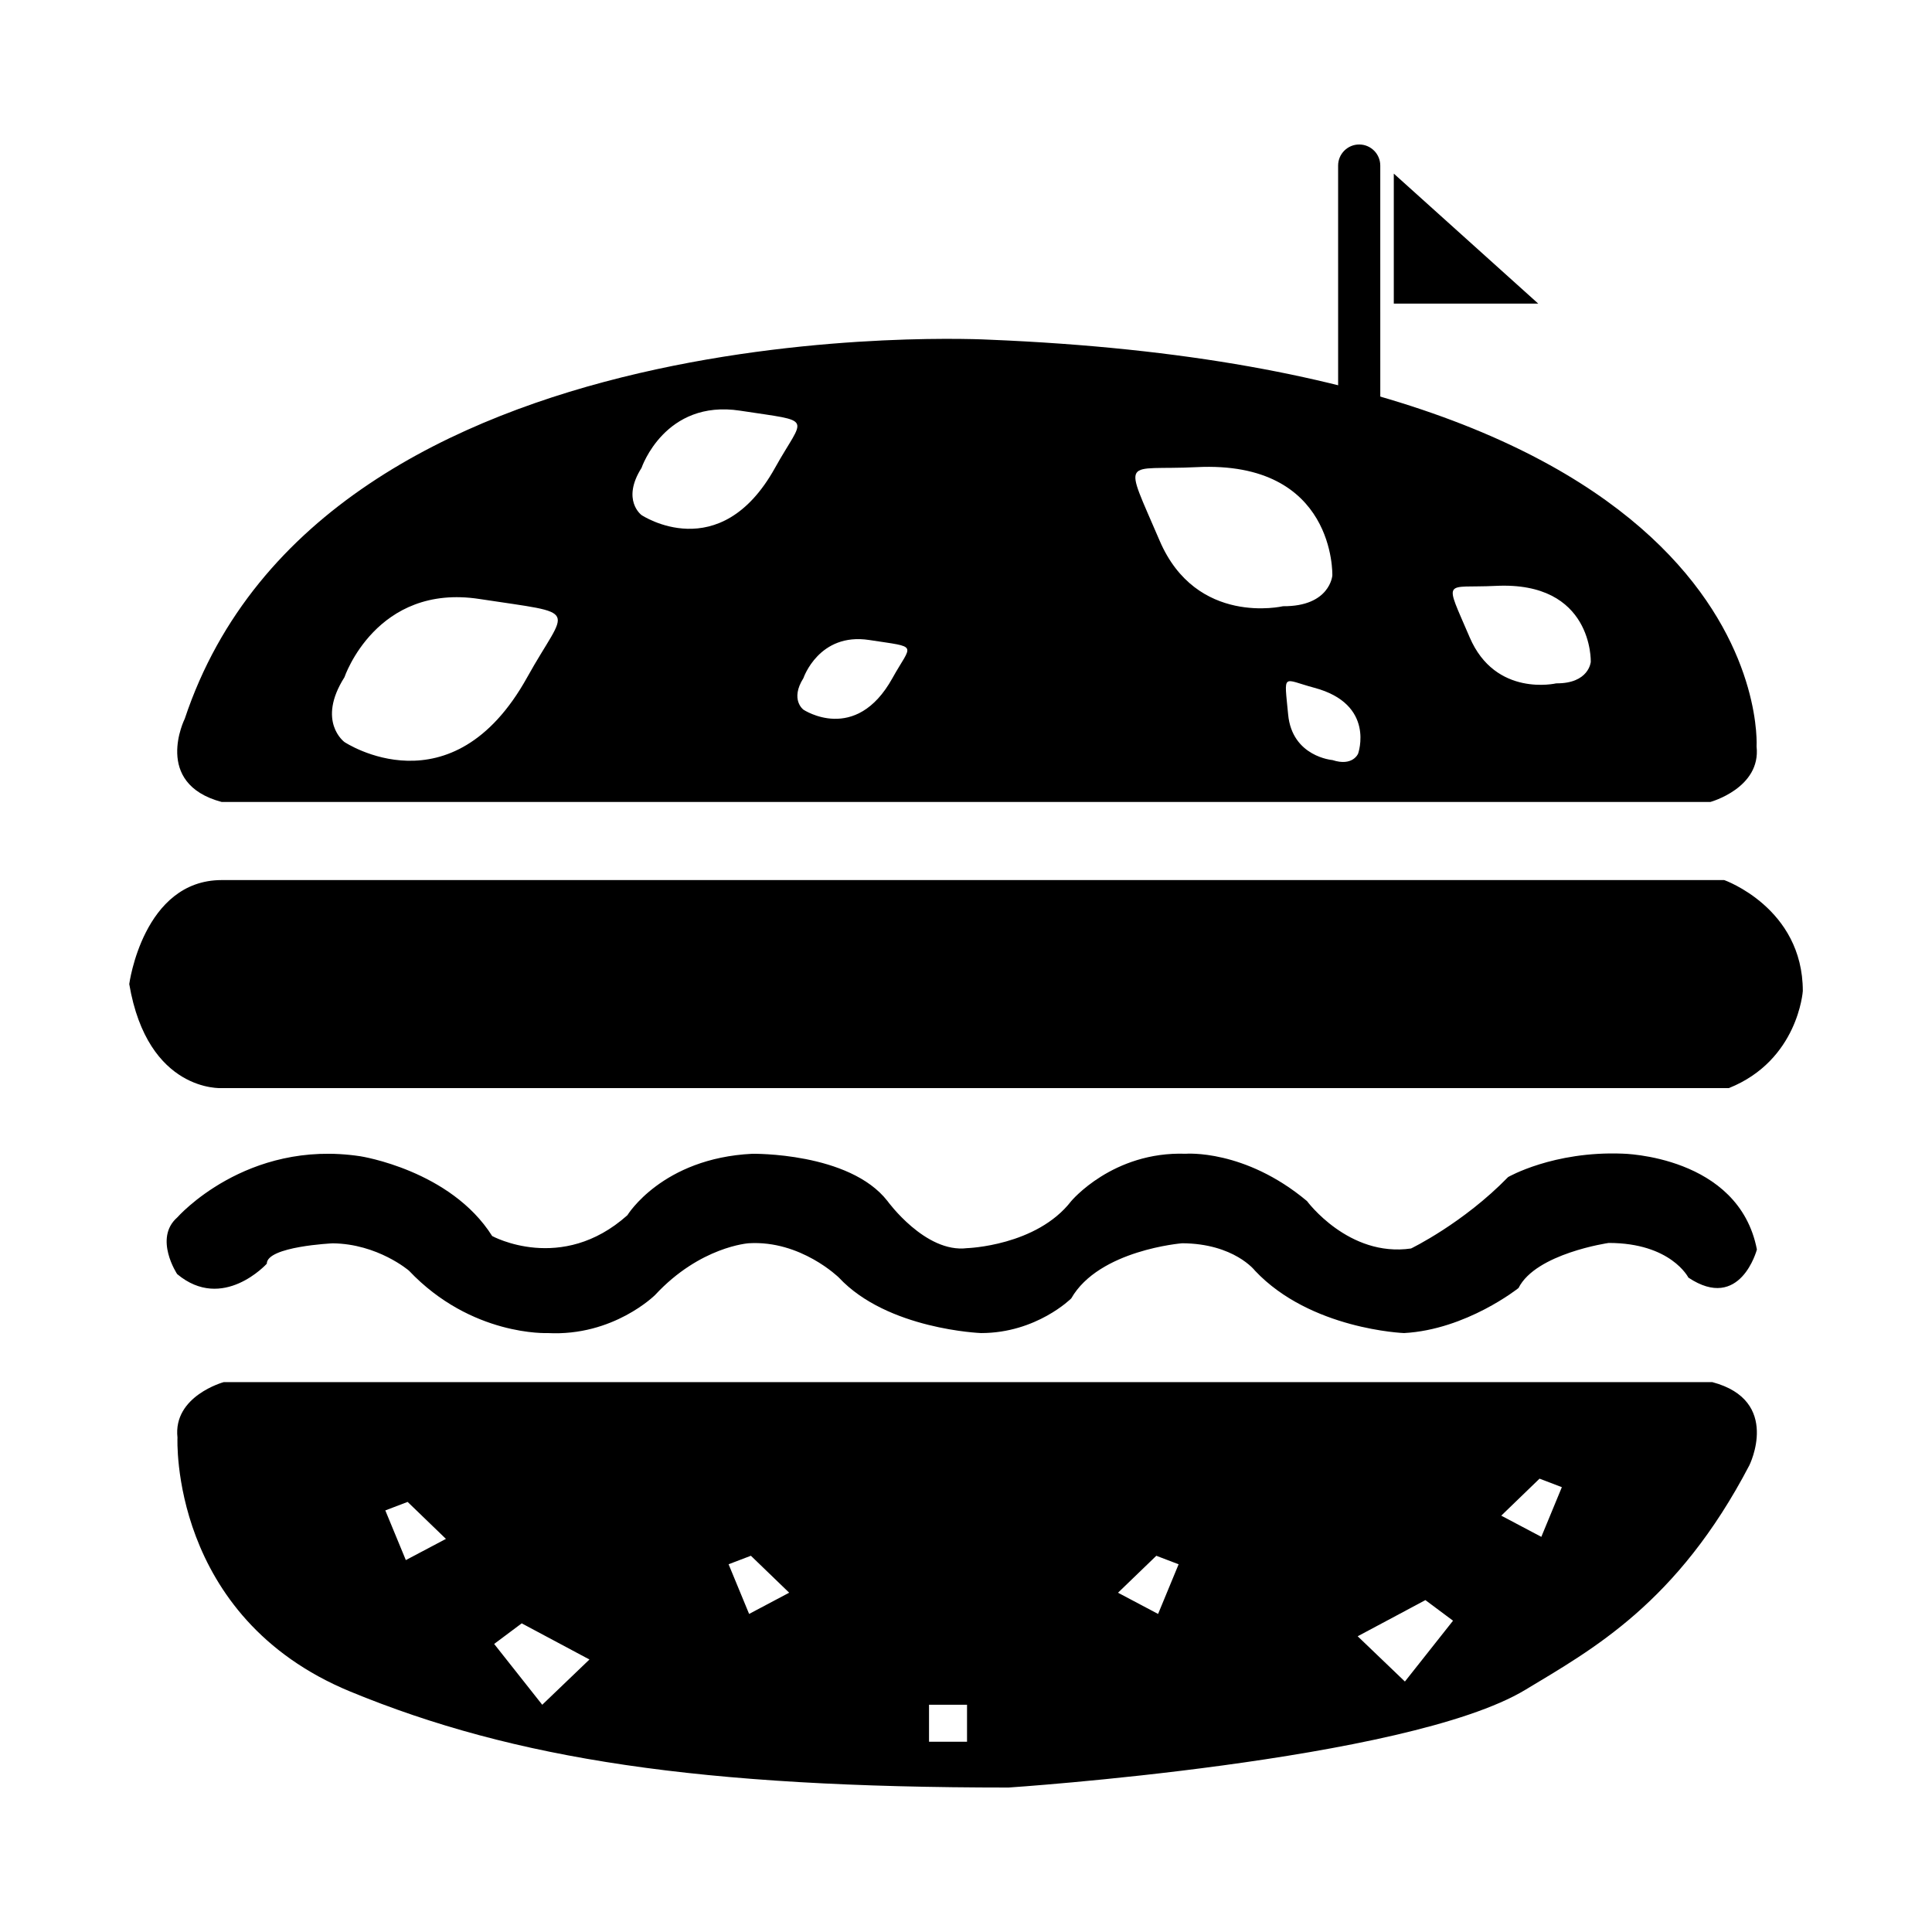
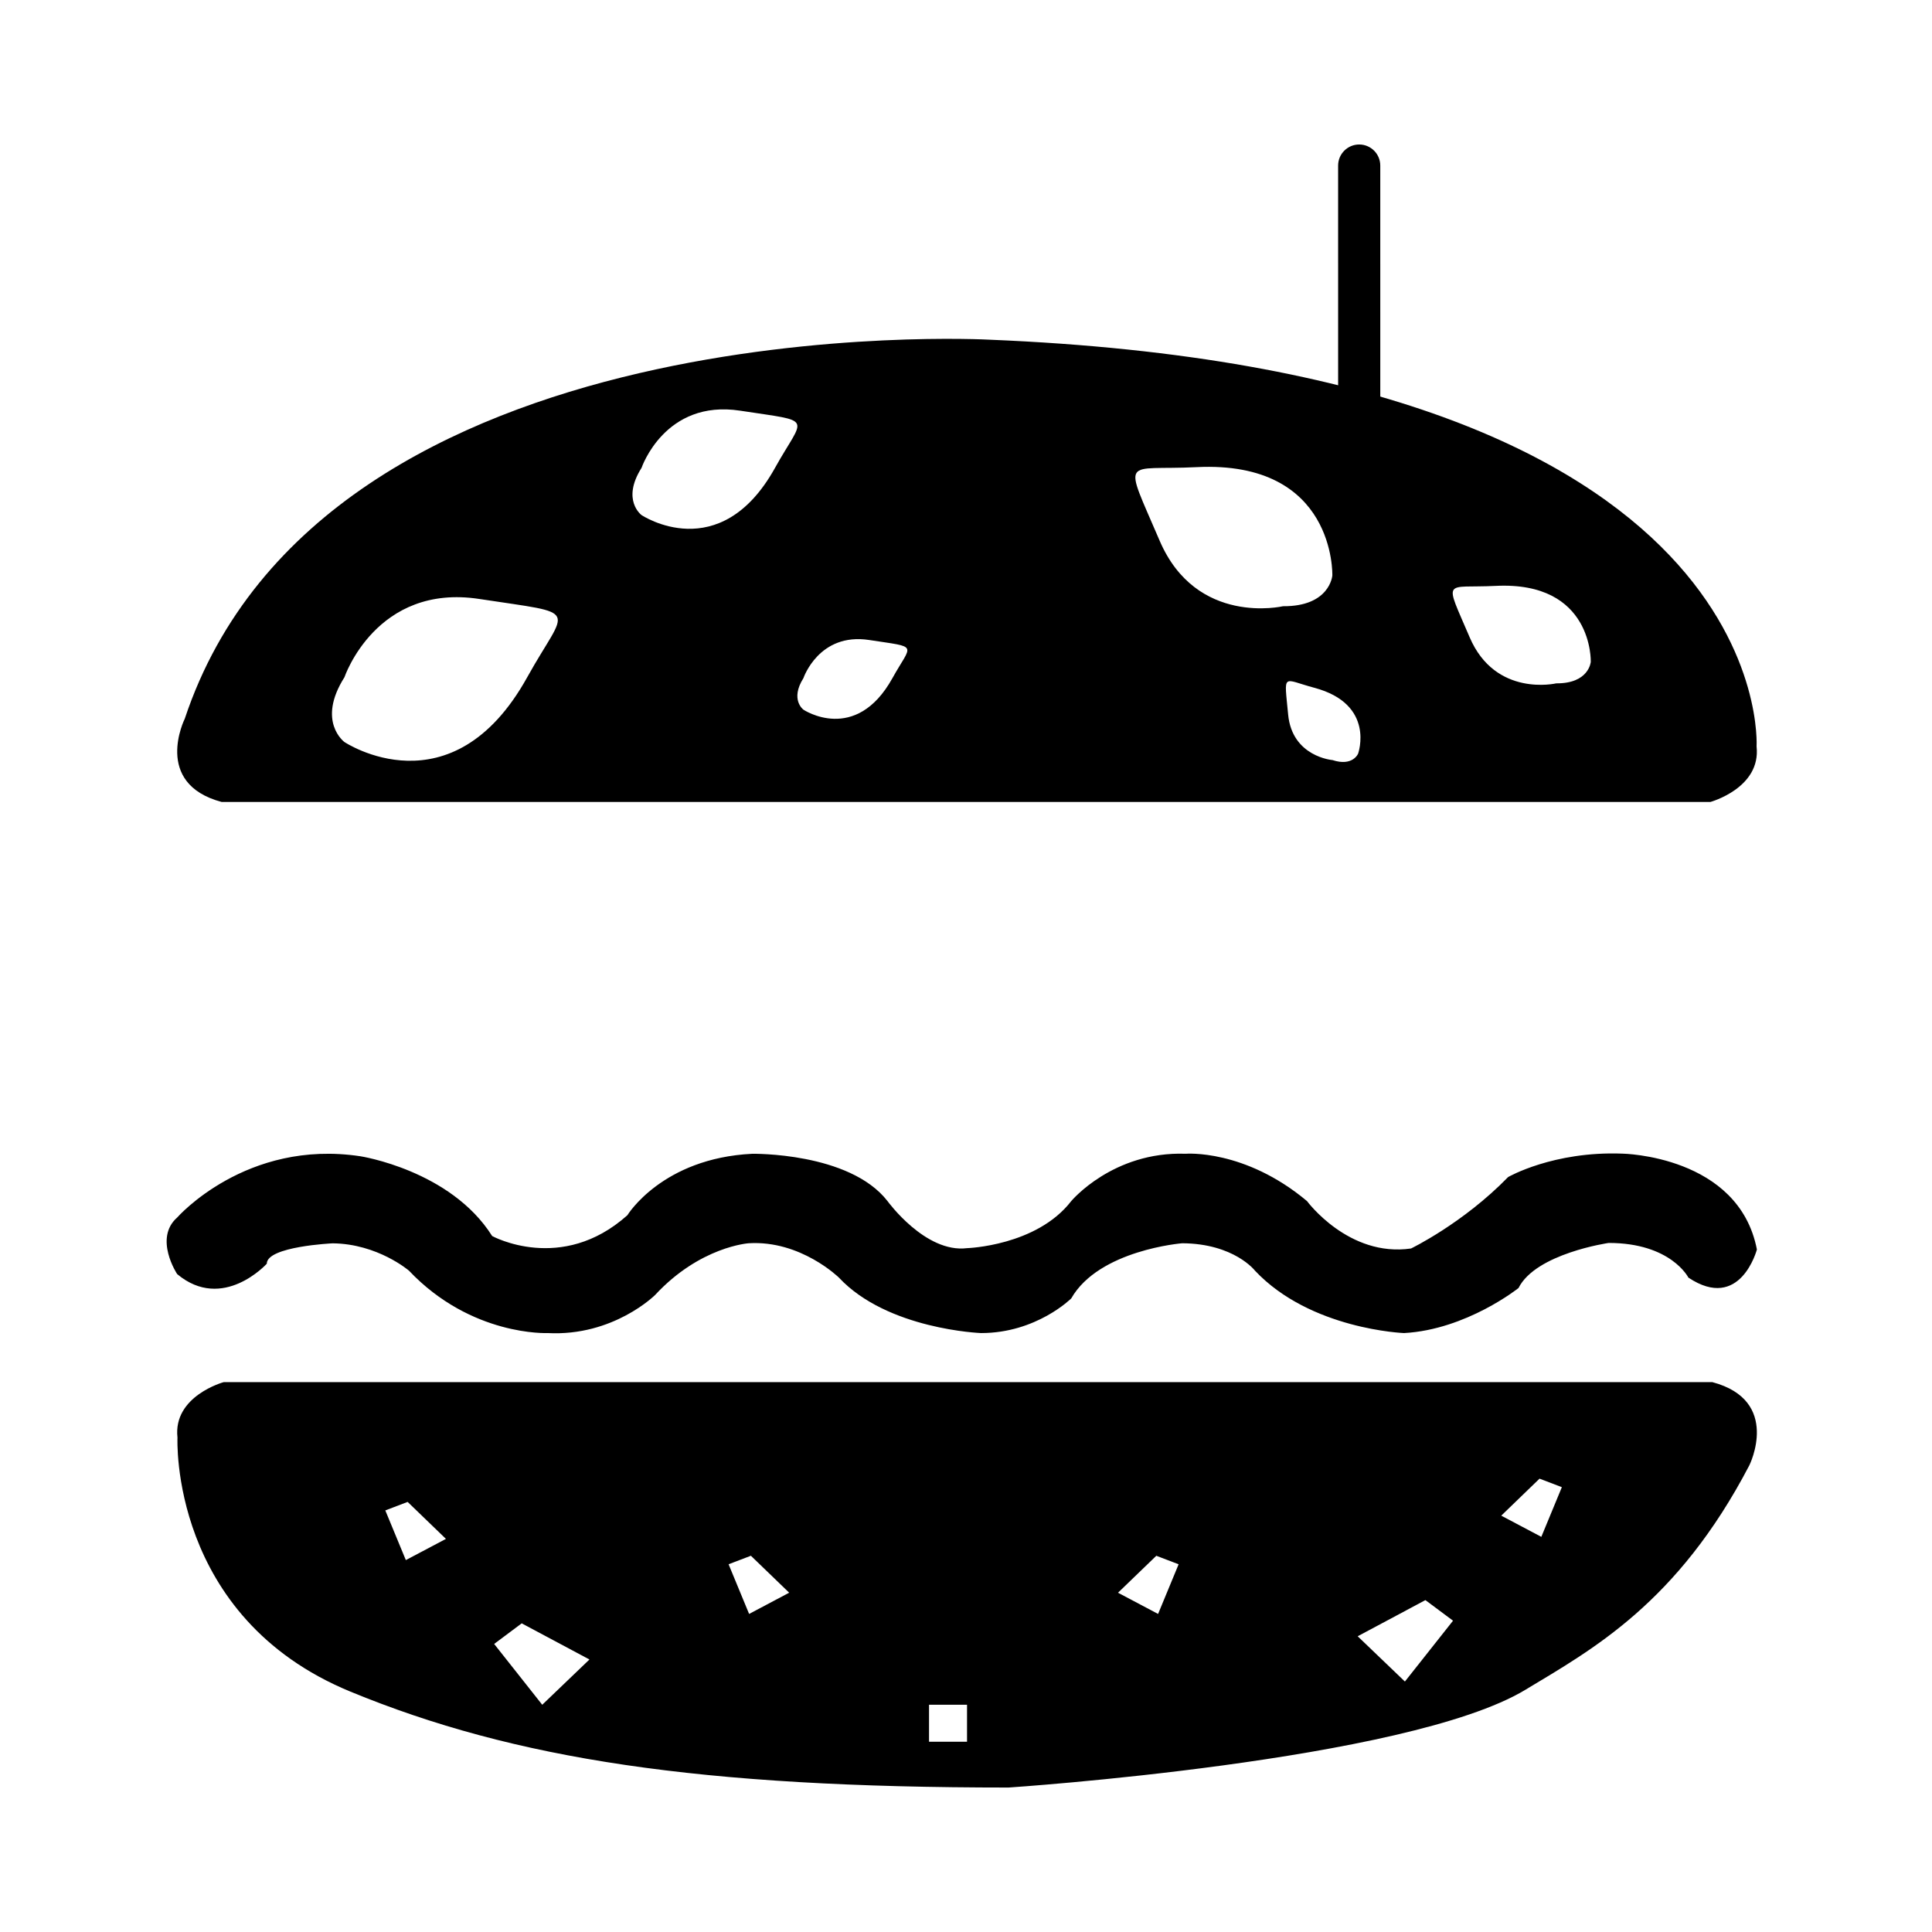
<svg xmlns="http://www.w3.org/2000/svg" fill="#000000" width="800px" height="800px" version="1.1" viewBox="144 144 512 512">
  <g>
-     <path d="m202.75 377.23h398.19s20.824 7.344 20.824 29.398c0 0-1.223 18.379-19.602 25.73h-399.41s-19.602 1.223-24.5-27.57c-0.004 0.004 3.672-27.559 24.5-27.559z" />
    <path d="m190.95 466.66s18.234-20.828 48.559-16.238c0 0 23.891 3.672 34.918 21.137 0 0 18.375 10.105 35.836-5.512 0 0 9.184-15.109 33.082-16.281 0 0 25.723-0.453 35.832 12.504 0 0 10.027 13.887 21.098 12.504 0 0 18.414-0.57 27.605-12.461 0 0 11.023-13.227 30.324-12.555 0 0 15.617-1.309 32.164 12.539 0 0 11.023 14.965 27.57 12.566 0 0 13.77-6.637 25.73-18.93 0 0 11.941-6.914 30.309-6.207 0 0 30.793 0.488 35.621 25.398 0 0-4.367 16.645-18.156 7.453 0 0-4.594-9.184-21.129-9.184 0 0-19.297 2.781-23.891 11.949 0 0-13.777 11.023-30.328 11.934 0 0-24.809-0.918-39.508-16.535 0 0-5.516-7.18-19.289-7.266 0 0-22.059 1.754-29.406 14.617 0 0-9.191 9.184-23.895 9.184 0 0-24.809-0.918-37.676-14.699 0 0-10.105-9.934-23.887-9.105 0 0-12.867 0.832-24.812 13.699 0 0-11.027 11.023-28.484 10.105 0 0-20.211 0.922-36.754-16.535 0 0-8.273-7.125-20.219-7.246 0 0-17.461 0.805-17.461 5.402 0 0-11.652 12.867-23.746 2.754-0.008 0.016-6.277-9.469-0.008-14.992z" />
    <path d="m597.79 510.28h-394.51s-13.473 3.672-12.246 14.695c0 0-2.223 47.531 45.836 67.324 43.551 17.941 92.617 25.418 174.4 25.418 0 0 105.61-6.977 136.98-25.91 17.703-10.691 40.273-22.934 59.344-59.48 0 0.004 8.566-17.156-9.805-22.047zm-346.24 47.16-5.438-13.164 5.914-2.254 10.152 9.801zm36.148 38.34-12.742-16.117 7.305-5.461 17.949 9.582zm54.824-24.07-5.438-13.164 5.91-2.254 10.148 9.793zm57.75 33.875h-10.07v-9.805h10.07zm50.633-33.875-10.621-5.621 10.152-9.793 5.91 2.254zm65.41 17.914-12.516-11.996 17.949-9.582 7.32 5.457zm36.152-38.344-10.621-5.617 10.148-9.805 5.914 2.258z" />
    <path d="m609.51 341.83s6.195-99.234-203.34-107.81c0 0-176.46-9.801-213.21 100.46 0 0-8.578 17.148 9.793 22.051h394.5c-0.004 0 13.473-3.668 12.258-14.707zm-325.79-18.352c-20.051 36.117-48.438 17.168-48.438 17.168s-7.441-5.438 0-17.168c0 0 8.422-24.953 35.801-20.738 27.379 4.203 23.238 1.633 12.637 20.738zm65.672-55.496c-14.645 26.371-35.371 12.523-35.371 12.523s-5.422-3.961 0-12.523c0 0 6.156-18.223 26.145-15.145 19.992 3.066 16.965 1.195 9.227 15.145zm31.117 55.723c-9.766 17.594-23.59 8.367-23.59 8.367s-3.621-2.644 0-8.367c0 0 4.102-12.148 17.438-10.098 13.328 2.055 11.309 0.801 6.152 10.098zm70.785-36.473c-9.766-22.824-9.766-18.453 9.785-19.434 36.984-1.844 36.004 28.723 36.004 28.723s-0.621 8.227-13.07 8.133c0.004 0-22.965 5.394-32.719-17.422zm52.621 56.488s-1.406 3.477-6.793 1.707c0 0-10.707-0.855-11.754-12.098-1.059-11.25-1.656-9.359 6.941-7.062 16.285 4.348 11.605 17.453 11.605 17.453zm61.656-24.324s-0.434 5.769-9.152 5.699c0 0-16.098 3.785-22.945-12.211-6.836-16-6.832-12.934 6.856-13.617 25.926-1.297 25.242 20.129 25.242 20.129z" />
    <path d="m509.79 252.47c0 3.082-2.504 5.586-5.586 5.586s-5.586-2.504-5.586-5.586l-0.004-64.594c0-3.082 2.504-5.586 5.586-5.586s5.586 2.504 5.586 5.586z" />
-     <path d="m513.37 190.01 38.277 34.449h-38.277z" />
  </g>
</svg>